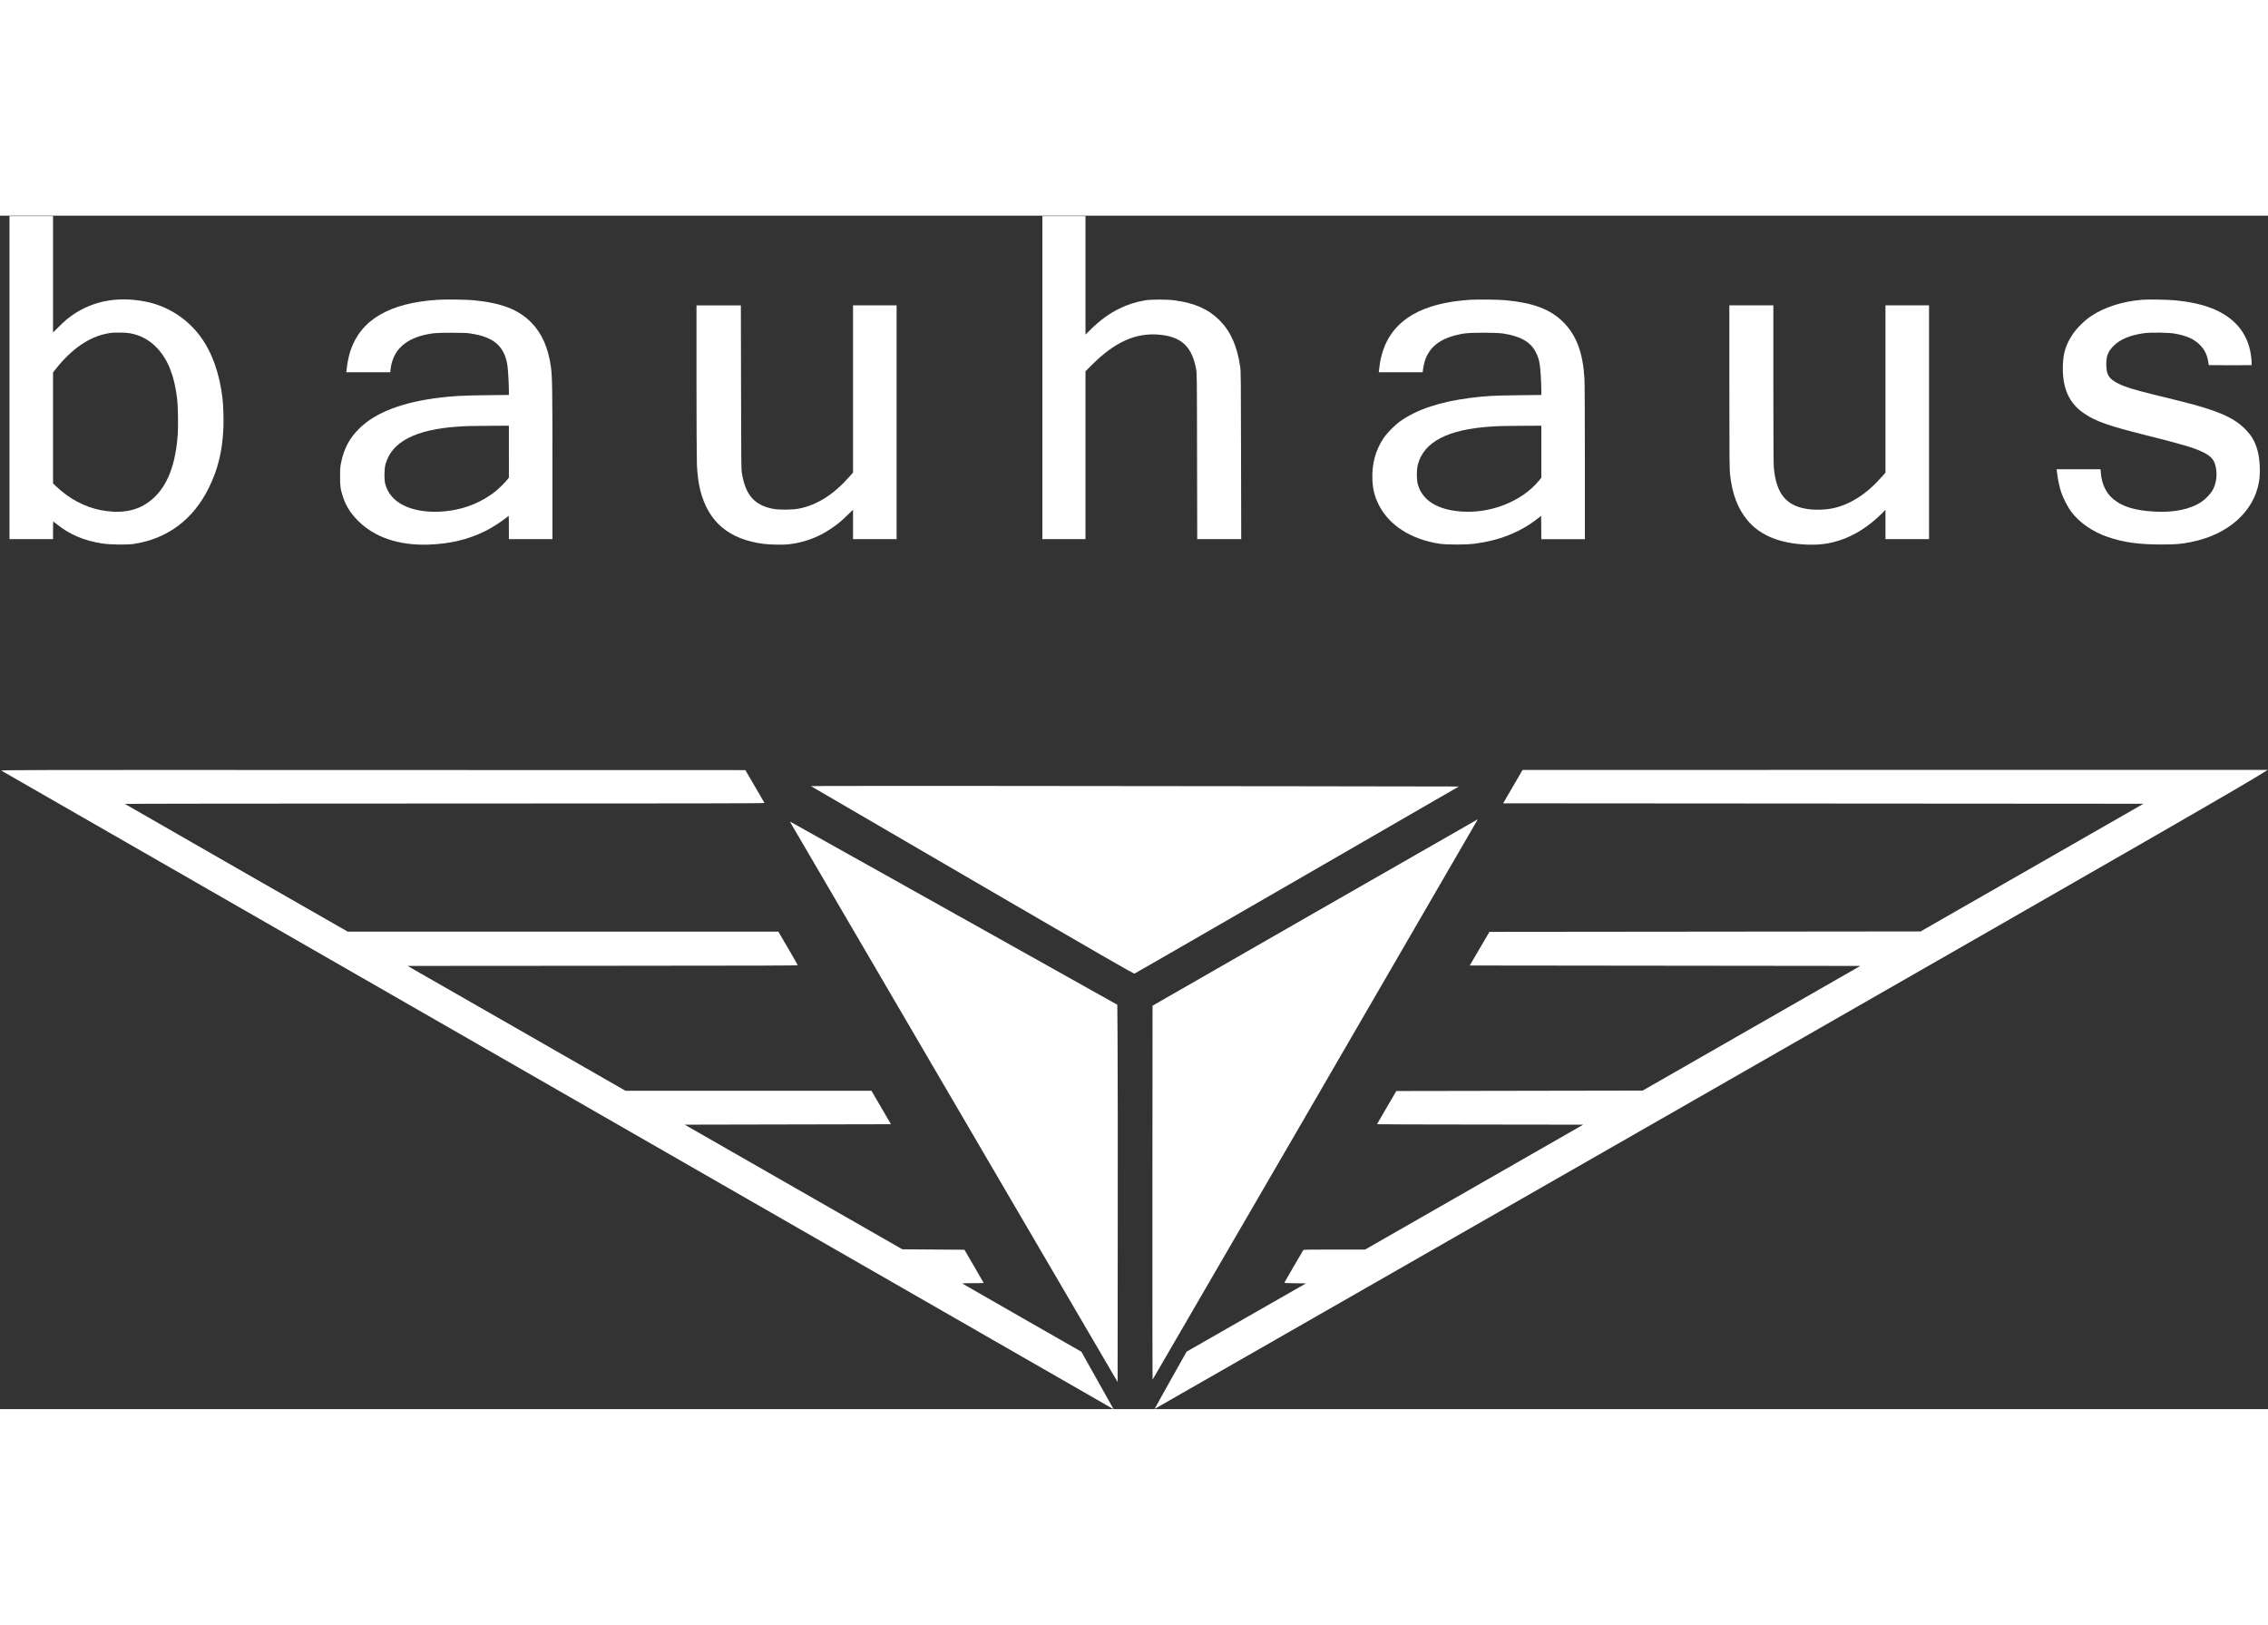
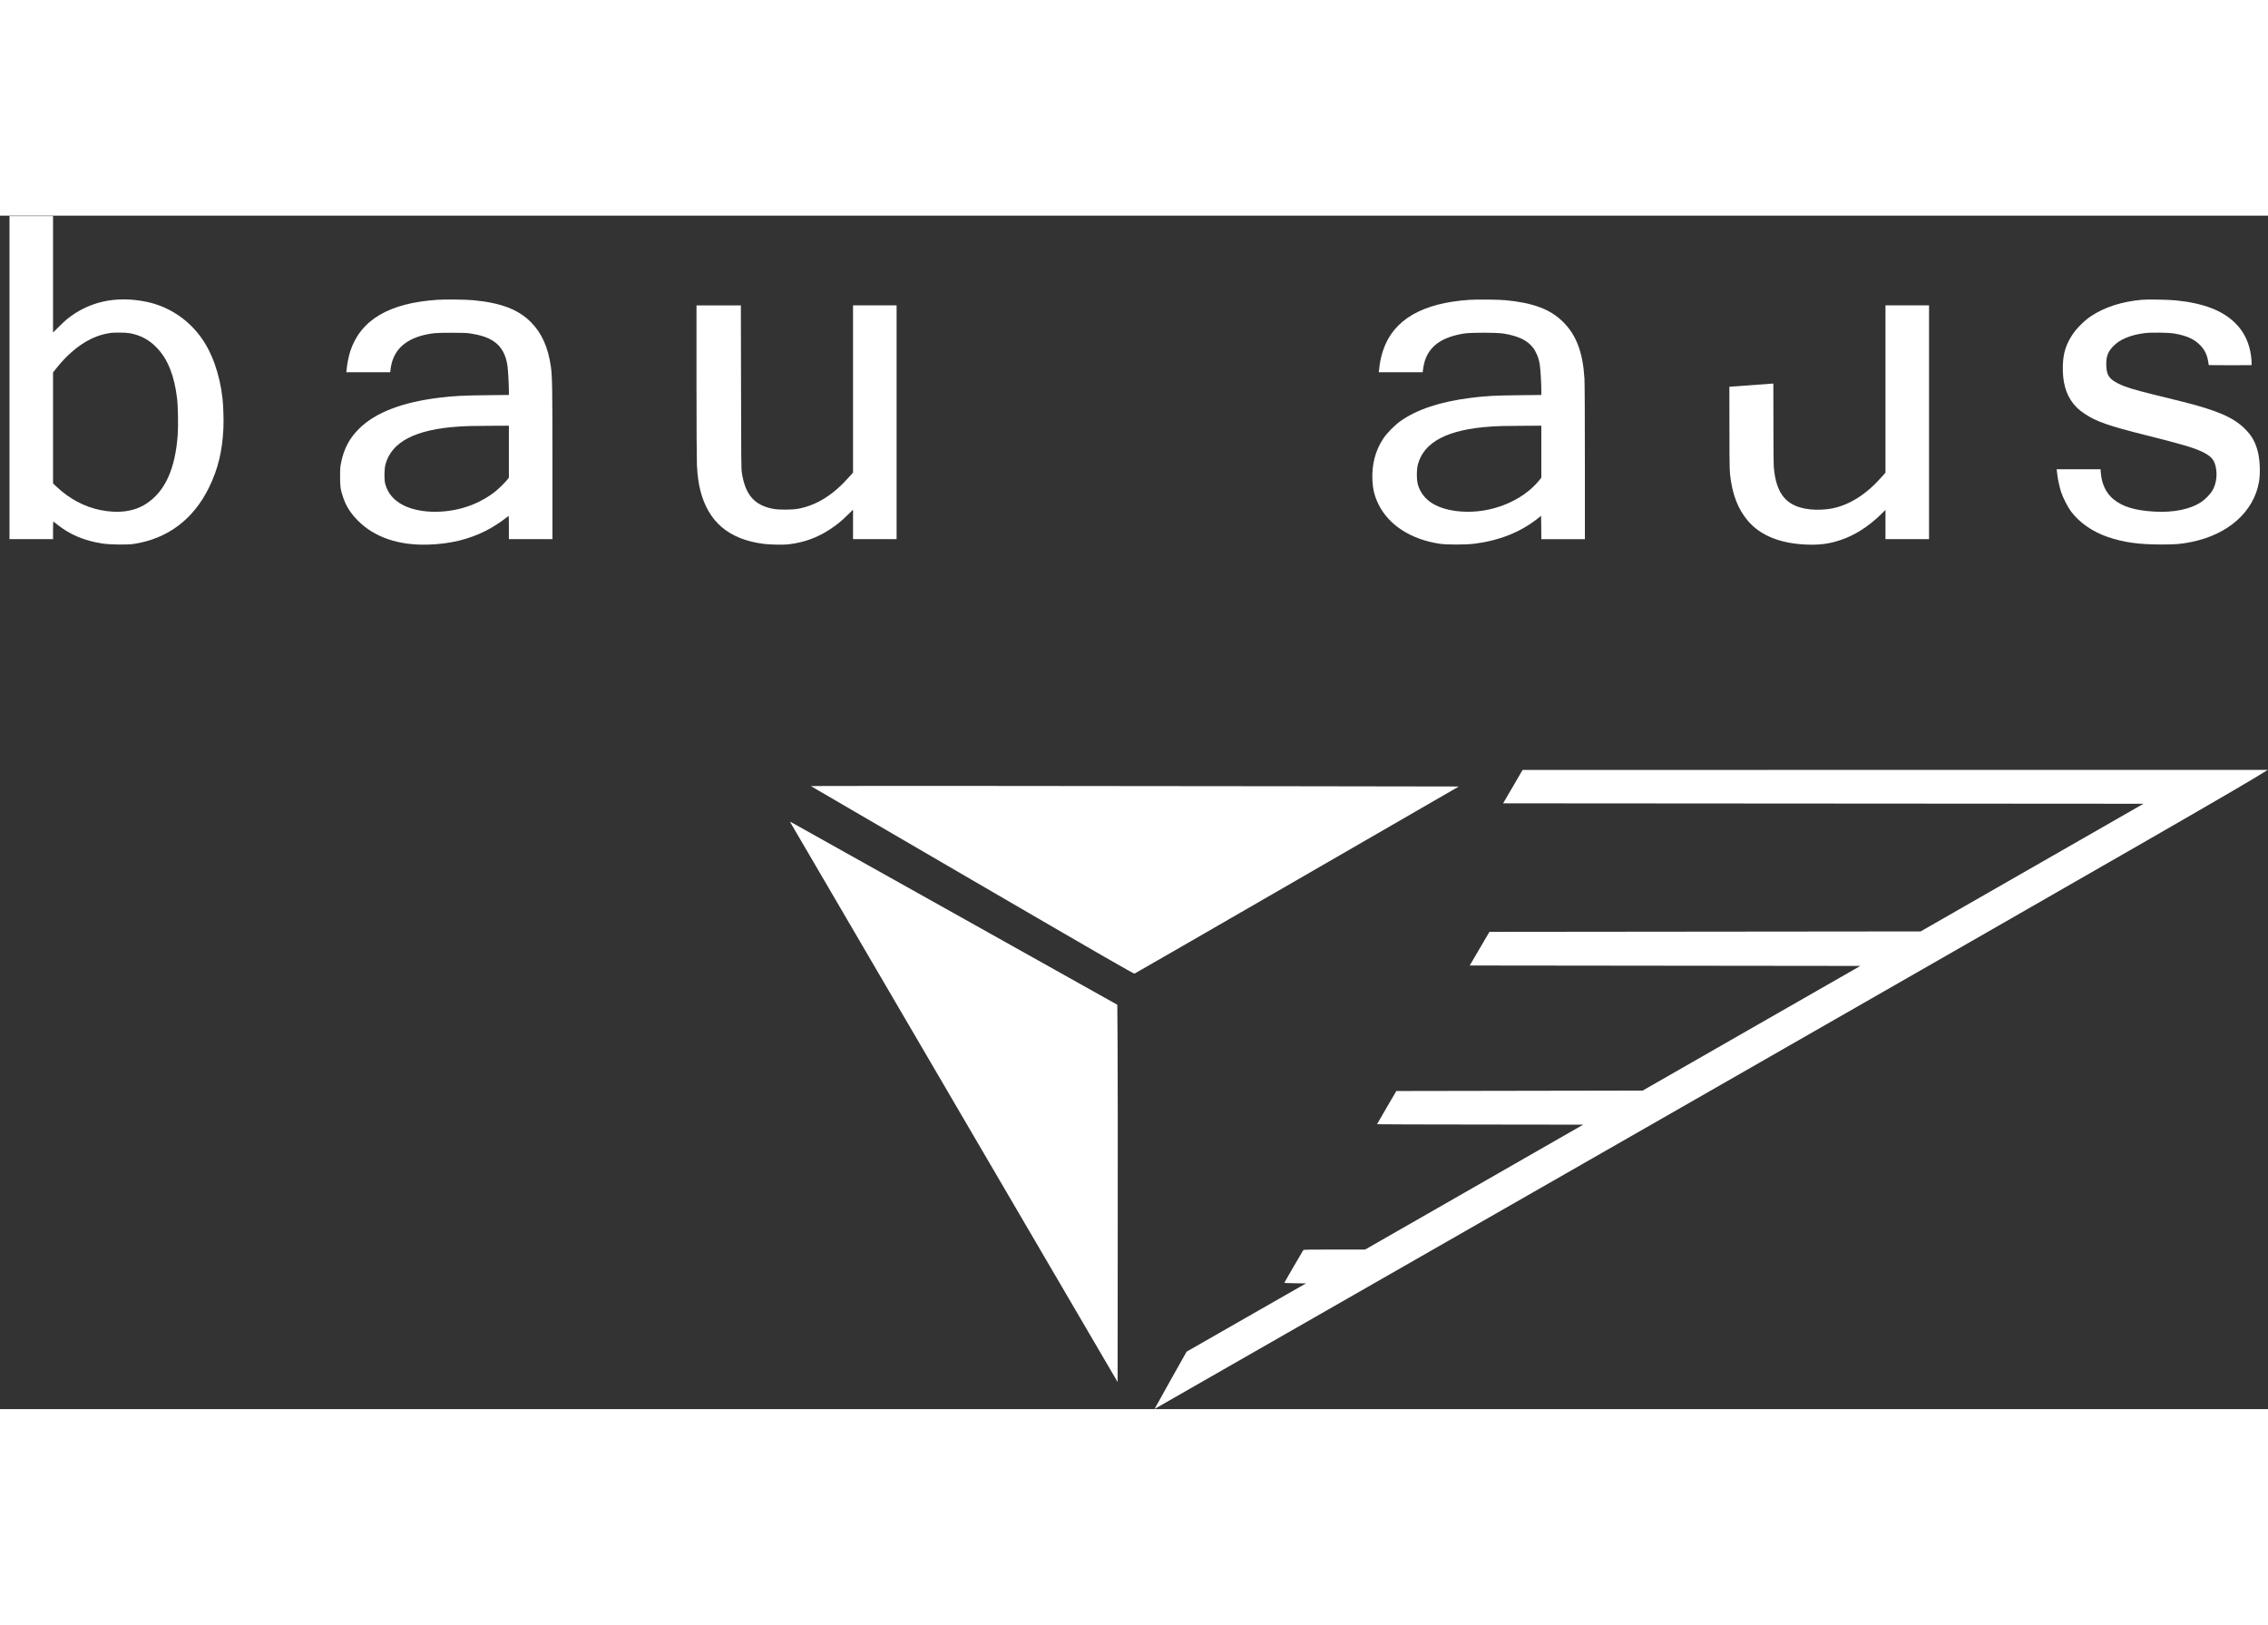
<svg xmlns="http://www.w3.org/2000/svg" version="1.0" width="5259pt" height="3767pt" viewBox="0 0 5259 2767" preserveAspectRatio="xMidYMid meet">
  <rect x="0" y="0" width="5259" height="2767" fill="#333333" stroke="none" />
  <g transform="translate(0,2767) scale(0.1,-0.1)" fill="#FFFFFF" stroke="none">
    <path d="M220 23915 l0 -3745 505 0 505 0 0 205 c0 113 2 205 5 205 2 0 42 -30 87 -67 294 -237 632 -380 1050 -444 175 -27 573 -33 723 -11 785 117 1387 566 1750 1307 210 428 311 843 335 1377 9 193 -1 507 -20 683 -64 576 -247 1088 -519 1451 -309 414 -756 698 -1256 799 -703 141 -1325 3 -1833 -406 -42 -35 -132 -118 -199 -186 l-123 -123 0 1350 0 1350 -505 0 -505 0 0 -3745z m2786 1030 c253 -45 456 -154 637 -345 248 -260 400 -641 462 -1160 23 -184 31 -643 16 -851 -58 -795 -294 -1313 -729 -1597 -280 -183 -643 -233 -1068 -147 -370 75 -721 263 -1020 547 l-74 71 0 1286 0 1287 85 106 c348 435 753 714 1150 791 123 24 120 24 291 26 107 1 192 -4 250 -14z" />
-     <path d="M24170 23915 l0 -3745 500 0 500 0 0 1946 0 1946 158 157 c521 519 1004 737 1536 693 521 -43 768 -266 869 -787 21 -110 21 -117 24 -2032 l4 -1923 510 0 510 0 -4 1943 c-3 1785 -4 1951 -20 2057 -74 488 -221 815 -481 1076 -257 257 -573 397 -1036 460 -175 24 -546 24 -685 1 -227 -40 -403 -96 -600 -192 -232 -113 -449 -270 -662 -481 l-123 -122 0 1374 0 1374 -500 0 -500 0 0 -3745z" />
    <path d="M10145 25719 c-1114 -72 -1778 -461 -2019 -1181 -35 -105 -69 -264 -81 -373 -3 -33 -8 -75 -11 -92 l-5 -33 510 0 510 0 6 58 c49 426 303 688 780 806 177 43 270 51 625 51 282 0 366 -3 458 -18 236 -37 397 -92 532 -182 176 -117 286 -316 319 -580 13 -104 31 -426 31 -566 l0 -96 -527 -6 c-541 -6 -751 -17 -1083 -57 -860 -105 -1476 -341 -1853 -709 -226 -220 -357 -460 -424 -780 -24 -113 -27 -148 -27 -336 -1 -234 8 -299 69 -482 70 -210 174 -373 349 -549 383 -382 939 -571 1621 -551 510 15 945 120 1347 324 134 67 350 206 456 292 34 28 64 51 67 51 3 0 5 -121 5 -270 l0 -270 505 0 505 0 0 1748 c0 1739 -5 2021 -35 2242 -64 456 -211 786 -464 1041 -296 296 -695 448 -1341 509 -158 15 -654 21 -825 9z m1655 -3521 l0 -601 -27 -36 c-49 -65 -207 -222 -288 -286 -225 -176 -488 -309 -761 -384 -486 -134 -1013 -111 -1359 59 -229 113 -372 278 -432 500 -27 99 -24 347 6 455 142 523 696 809 1691 875 210 13 287 15 773 18 l397 2 0 -602z" />
    <path d="M34085 25719 c-1098 -71 -1765 -455 -2008 -1155 -42 -122 -73 -251 -87 -369 -6 -49 -12 -105 -15 -122 l-4 -33 509 0 509 0 6 48 c14 110 39 212 67 279 130 313 405 491 883 570 159 26 746 26 915 0 393 -61 629 -194 747 -423 54 -103 81 -187 98 -304 16 -109 35 -423 35 -586 l0 -111 -527 -6 c-557 -6 -768 -17 -1118 -62 -701 -89 -1232 -265 -1617 -535 -133 -93 -319 -281 -401 -406 -184 -277 -269 -598 -254 -954 9 -224 50 -386 143 -575 237 -481 753 -812 1419 -912 167 -24 601 -24 800 1 576 72 1066 266 1466 581 l84 66 3 -270 2 -271 505 0 505 0 0 1778 c0 1085 -4 1843 -10 1947 -37 605 -188 1006 -494 1310 -297 295 -690 444 -1336 505 -158 15 -654 21 -825 9z m1655 -3522 l0 -603 -57 -70 c-391 -476 -1114 -764 -1797 -714 -555 40 -902 256 -1008 625 -32 112 -32 351 1 470 141 523 695 809 1691 875 210 13 287 15 773 18 l397 2 0 -603z" />
    <path d="M49672 25720 c-462 -39 -871 -170 -1188 -381 -147 -98 -336 -285 -427 -425 -152 -230 -215 -430 -224 -715 -12 -376 67 -668 241 -885 76 -95 148 -160 264 -237 268 -180 561 -282 1420 -497 820 -205 1114 -291 1307 -385 228 -110 299 -203 326 -430 20 -166 -15 -341 -93 -473 -46 -78 -155 -190 -243 -252 -257 -177 -649 -259 -1111 -231 -447 27 -731 114 -944 292 -165 137 -266 350 -286 602 l-7 87 -509 0 -510 0 6 -37 c3 -21 8 -65 12 -98 9 -93 52 -286 85 -388 41 -129 157 -356 233 -457 194 -258 498 -469 851 -590 366 -125 715 -174 1235 -174 348 0 459 9 706 59 852 172 1446 702 1565 1393 37 218 21 540 -37 739 -60 208 -136 336 -288 489 -266 267 -651 433 -1481 639 -165 40 -464 114 -665 164 -429 106 -639 171 -788 246 -226 114 -282 205 -282 458 0 186 43 290 170 418 152 154 393 253 715 295 153 20 562 15 700 -10 281 -49 460 -131 597 -274 102 -106 157 -222 182 -380 l12 -77 489 -3 c270 -1 495 0 500 2 15 5 0 195 -25 317 -53 260 -168 478 -345 654 -298 297 -742 467 -1384 531 -178 17 -638 26 -779 14z" />
    <path d="M16150 23838 c0 -972 5 -1841 10 -1950 11 -230 38 -432 80 -593 188 -731 666 -1132 1470 -1235 141 -18 444 -24 565 -11 356 39 674 153 970 348 163 108 257 184 408 332 l127 124 0 -341 0 -342 505 0 505 0 0 2710 0 2710 -505 0 -505 0 0 -1938 0 -1938 -79 -89 c-366 -418 -750 -662 -1175 -747 -147 -30 -461 -32 -601 -5 -434 85 -639 320 -722 827 -16 96 -17 268 -20 1998 l-4 1892 -514 0 -515 0 0 -1752z" />
-     <path d="M40100 23703 c0 -1579 3 -1910 15 -2023 50 -465 179 -805 412 -1082 292 -346 763 -535 1388 -555 290 -9 503 20 757 104 327 107 652 313 941 596 l107 105 0 -339 0 -339 505 0 505 0 0 2710 0 2710 -505 0 -505 0 0 -1939 0 -1939 -76 -87 c-361 -413 -757 -665 -1170 -745 -141 -27 -338 -36 -486 -21 -554 54 -804 342 -858 986 -6 75 -10 801 -10 1933 l0 1812 -510 0 -510 0 0 -1887z" />
-     <path d="M35 14801 c17 -11 5806 -3334 12865 -7386 7059 -4052 12855 -7379 12879 -7393 l44 -26 -36 65 c-20 35 -188 335 -374 666 l-338 603 -1375 786 c-756 432 -1379 790 -1385 795 -5 5 95 9 243 9 139 0 252 2 252 4 0 3 -101 177 -224 388 l-223 383 -720 5 -720 5 -2523 1445 -2524 1445 2392 5 2391 5 -226 388 -226 387 -2851 0 -2851 0 -2527 1448 -2528 1447 4526 3 c3757 2 4525 4 4522 15 -2 8 -104 185 -226 395 l-224 382 -4993 0 -4993 0 -2579 1476 c-1418 812 -2582 1480 -2587 1485 -6 5 3102 9 7413 9 5935 0 7422 3 7418 13 -3 6 -104 181 -225 387 l-219 375 -8639 2 c-8466 3 -8638 2 -8609 -16z" />
+     <path d="M40100 23703 c0 -1579 3 -1910 15 -2023 50 -465 179 -805 412 -1082 292 -346 763 -535 1388 -555 290 -9 503 20 757 104 327 107 652 313 941 596 l107 105 0 -339 0 -339 505 0 505 0 0 2710 0 2710 -505 0 -505 0 0 -1939 0 -1939 -76 -87 c-361 -413 -757 -665 -1170 -745 -141 -27 -338 -36 -486 -21 -554 54 -804 342 -858 986 -6 75 -10 801 -10 1933 z" />
    <path d="M35080 14432 l-226 -387 7424 -5 7425 -5 -2584 -1480 -2584 -1480 -4999 -5 -4999 -5 -229 -390 -228 -390 4528 -5 4529 -5 -2524 -1445 -2523 -1445 -2856 -5 -2856 -5 -224 -383 c-123 -211 -224 -385 -224 -387 0 -3 1076 -6 2390 -7 l2391 -3 -2528 -1448 -2528 -1447 -711 0 c-557 0 -714 -3 -722 -12 -12 -16 -432 -736 -439 -754 -4 -11 42 -14 248 -16 l252 -3 -1384 -791 -1384 -792 -373 -663 c-204 -364 -371 -663 -370 -665 2 -1 5527 3161 12278 7027 11175 6399 12931 7409 13489 7761 l45 28 -8640 0 -8639 -1 -225 -387z" />
    <path d="M18803 14444 c3 -3 1688 -985 3744 -2181 3133 -1823 3742 -2173 3760 -2166 12 4 1710 982 3771 2173 l3749 2165 -3791 6 c-5329 9 -11240 10 -11233 3z" />
-     <path d="M30495 11516 l-3770 -2163 -3 -4338 c-1 -2386 1 -4336 4 -4332 10 9 7544 12990 7542 12993 -2 1 -1699 -971 -3773 -2160z" />
    <path d="M18321 13612 c2 -5 1712 -2929 3799 -6497 l3795 -6487 3 3553 c2 1955 0 3923 -4 4374 l-6 820 -3760 2105 c-2068 1158 -3776 2113 -3795 2123 -20 10 -34 14 -32 9z" />
  </g>
</svg>